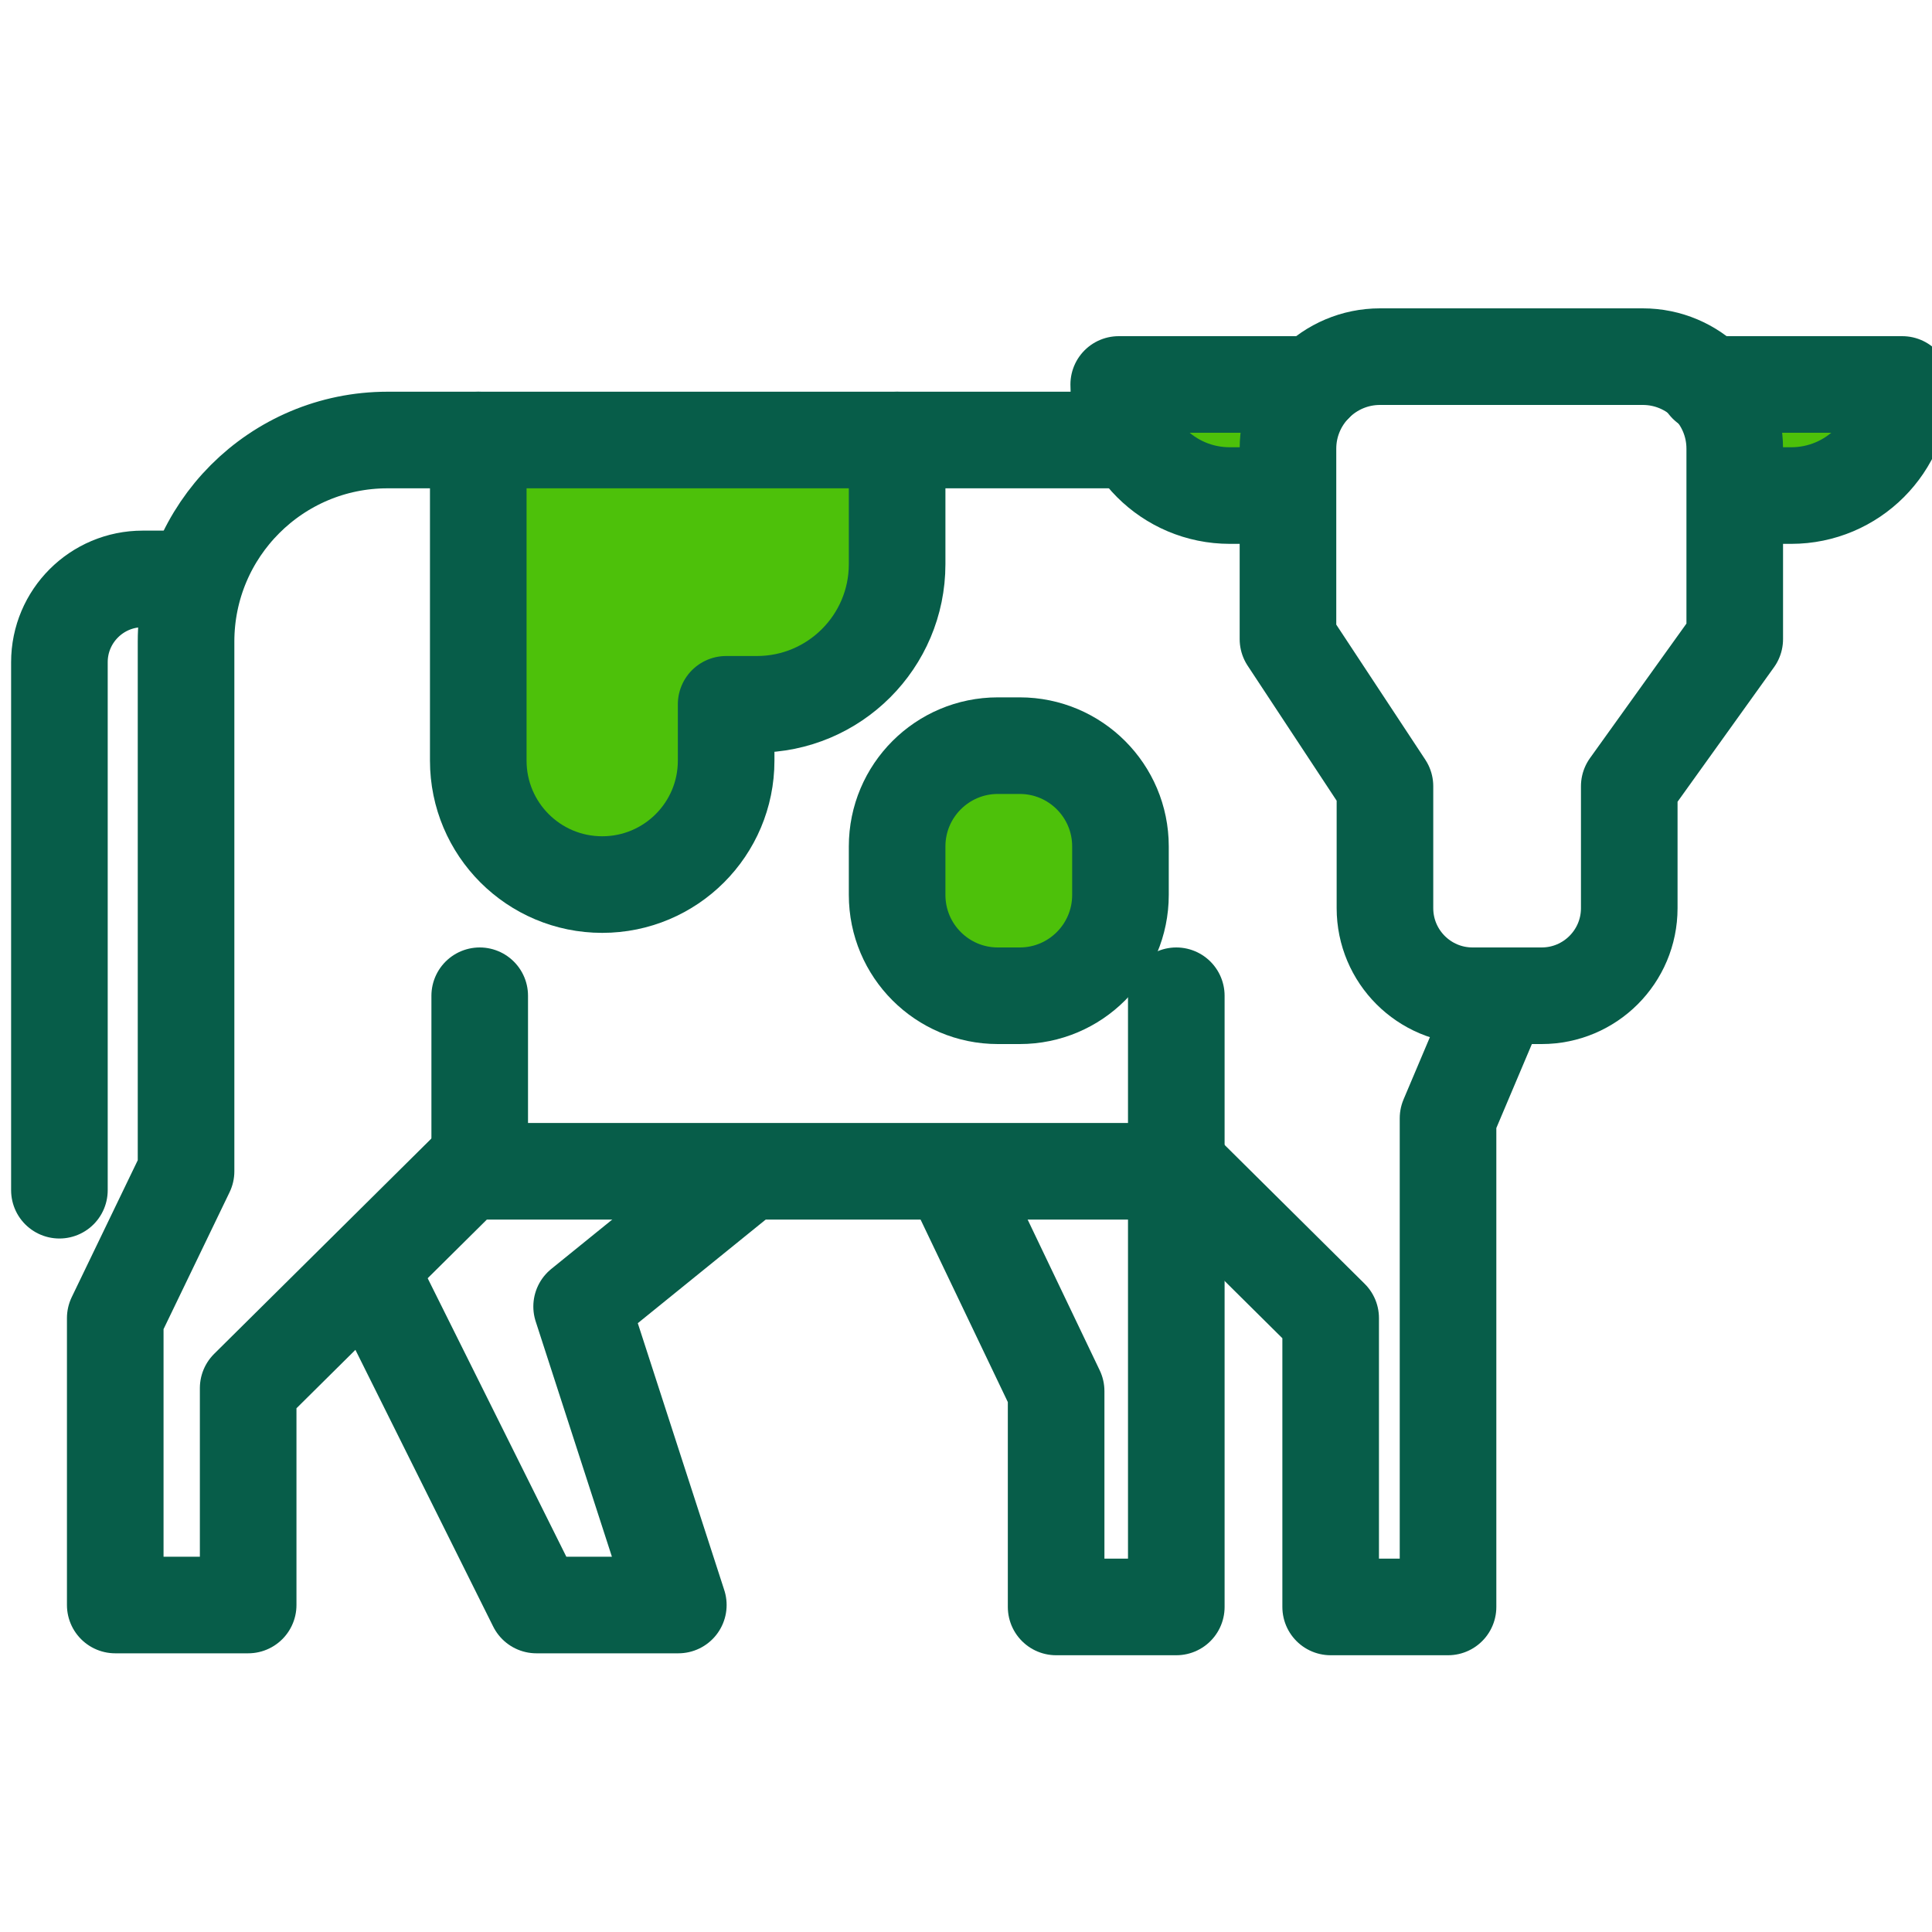
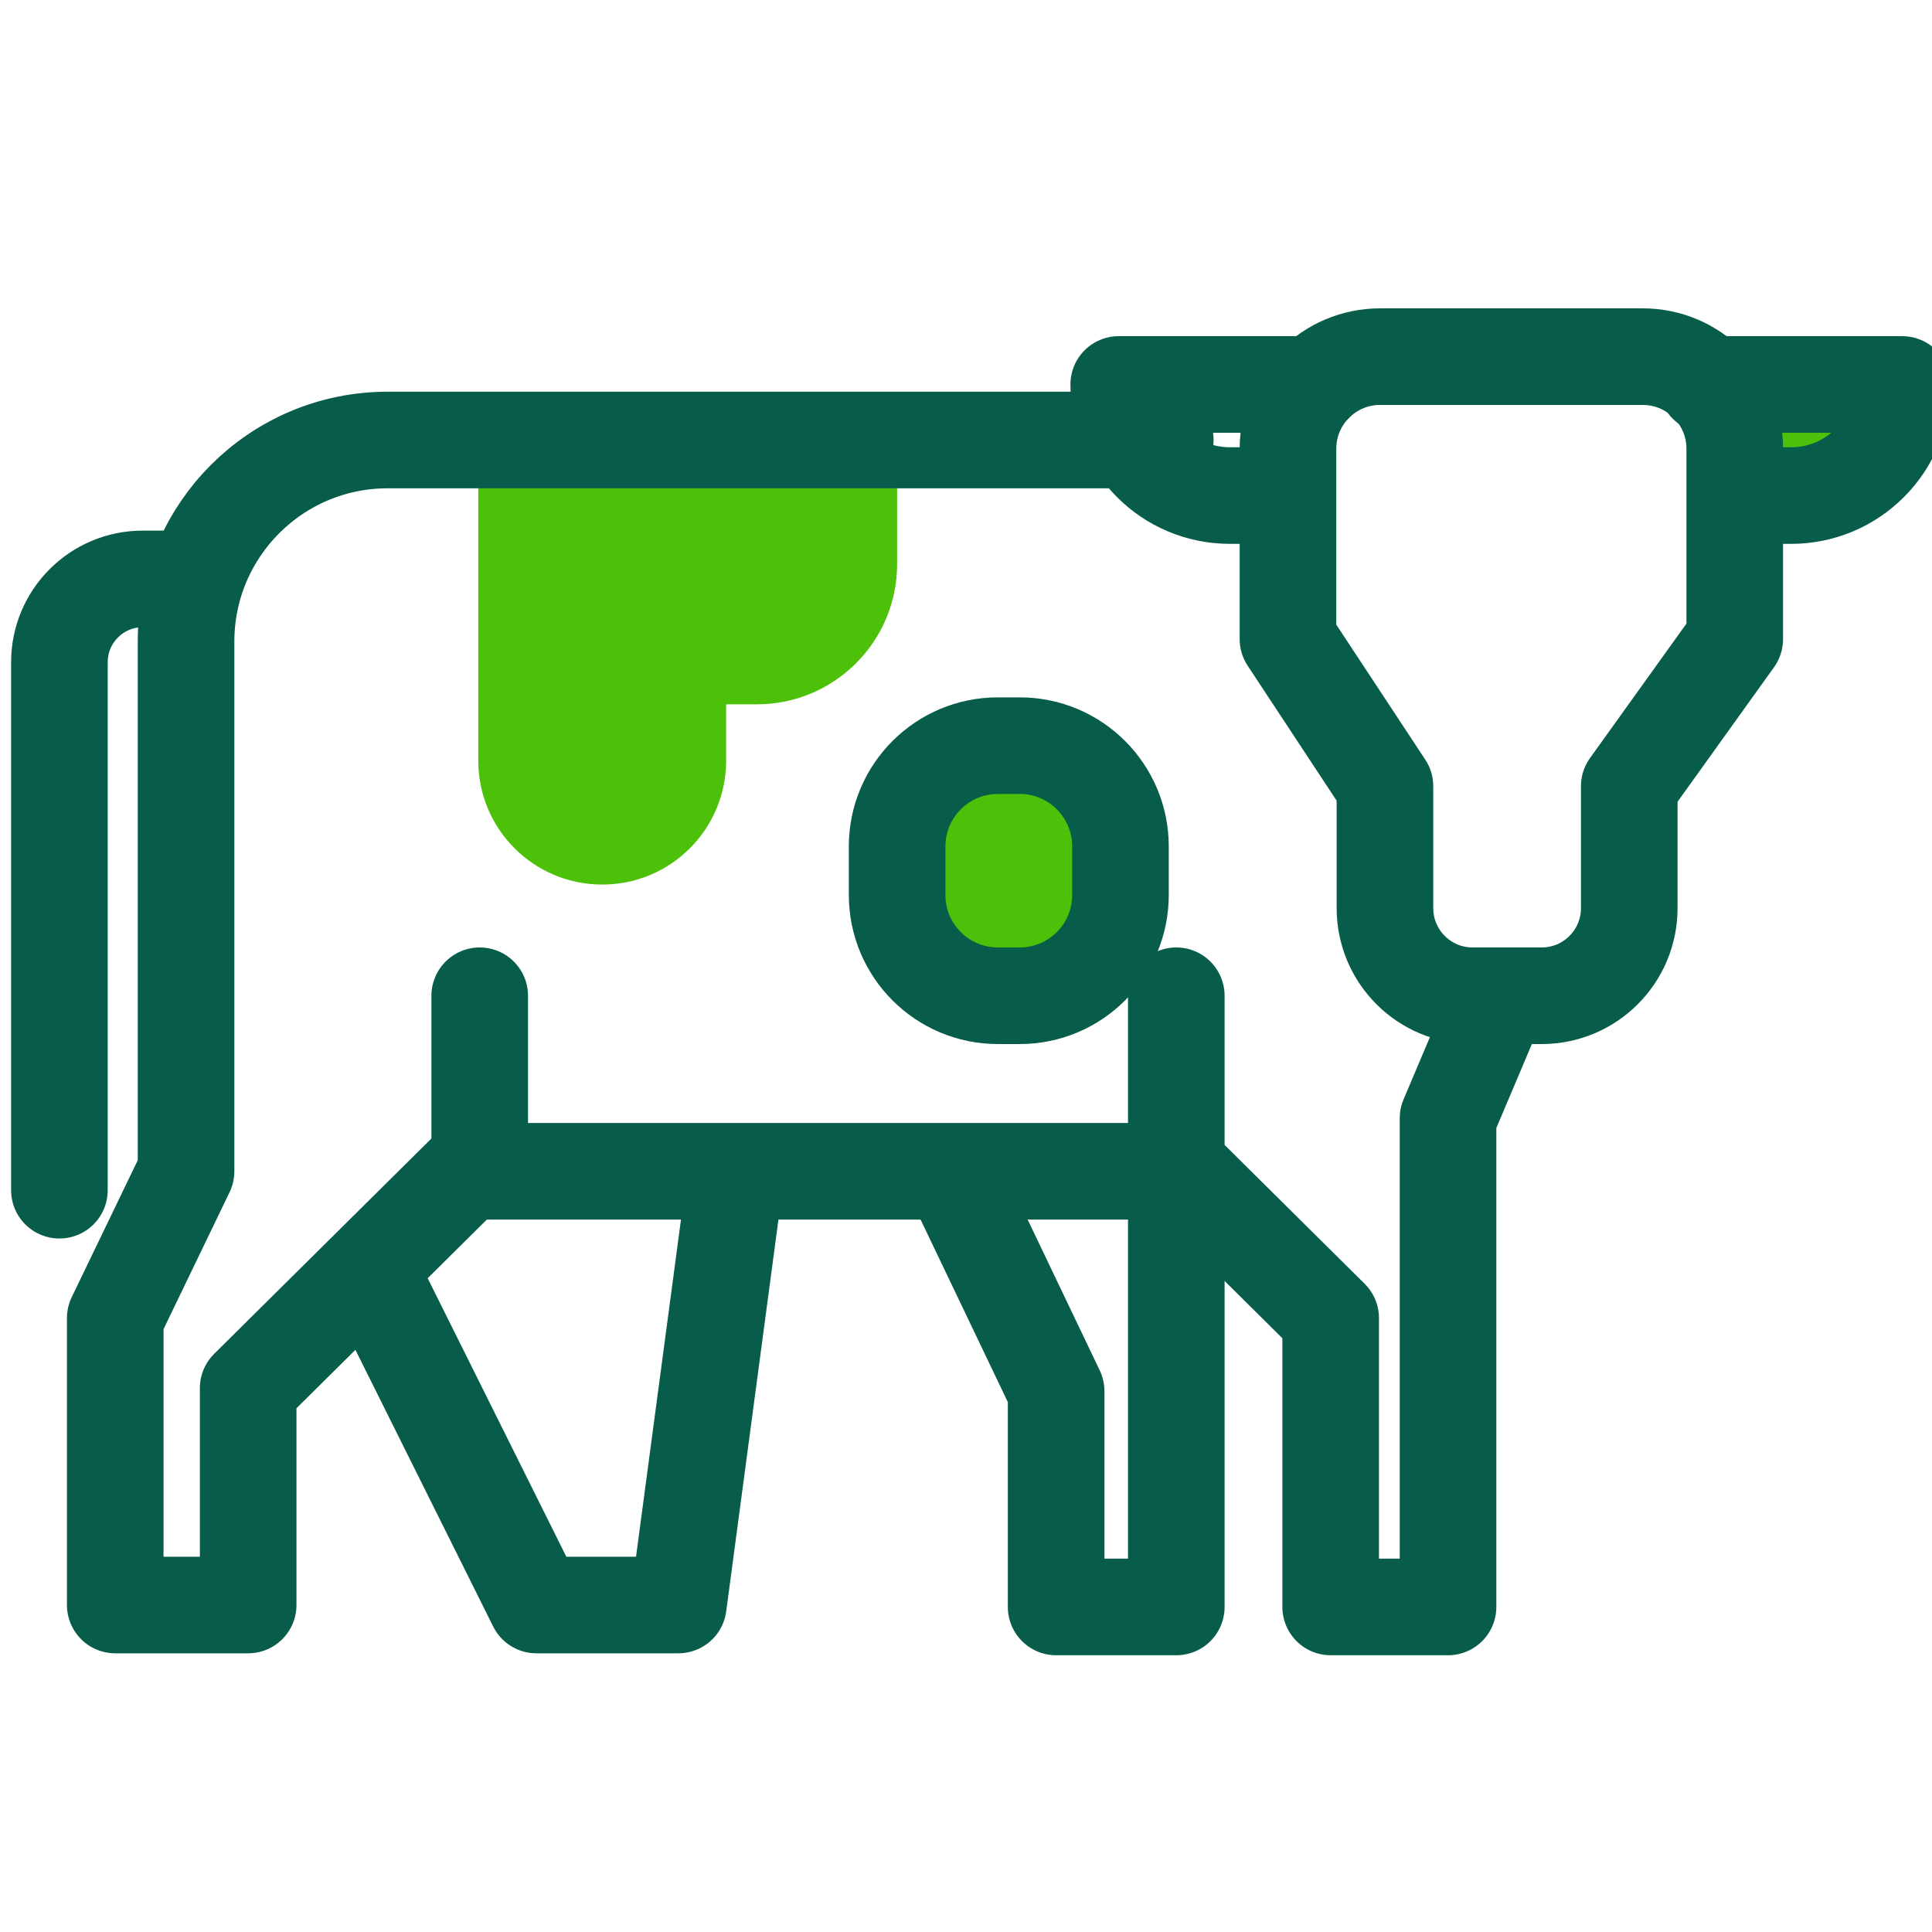
<svg xmlns="http://www.w3.org/2000/svg" width="20" height="20" viewBox="0 0 20 20" fill="none">
  <g clip-path="url(#clip0_15_392)">
    <path fill-rule="evenodd" clip-rule="evenodd" d="M4.951 4.555V7.874C4.951 8.583 5.525 9.157 6.234 9.157C6.943 9.157 7.517 8.583 7.517 7.874V7.291H7.835C8.637 7.291 9.287 6.641 9.287 5.84V4.555" fill="#4DC10A" />
-     <path d="M4.951 4.555V7.874C4.951 8.583 5.525 9.157 6.234 9.157C6.943 9.157 7.517 8.583 7.517 7.874V7.291H7.835C8.637 7.291 9.287 6.641 9.287 5.84V4.555" stroke="#075D49" stroke-linecap="round" stroke-linejoin="round" />
    <path d="M12.063 4.555H4.012C2.86 4.555 1.926 5.489 1.926 6.642V12.125L1.193 13.645V16.615H2.569V14.37L4.834 12.125H12.242L13.775 13.645V16.635H14.99V11.576L15.491 10.392" stroke="#075D49" stroke-linecap="round" stroke-linejoin="round" />
    <path fill-rule="evenodd" clip-rule="evenodd" d="M17.669 3.98H19.692C19.692 4.615 19.177 5.13 18.542 5.13H18.027" fill="#4DC10A" />
    <path d="M17.669 3.98H19.692C19.692 4.615 19.177 5.13 18.542 5.13H18.027" stroke="#075D49" stroke-linecap="round" stroke-linejoin="round" />
-     <path fill-rule="evenodd" clip-rule="evenodd" d="M13.604 3.98H11.581C11.581 4.615 12.095 5.13 12.731 5.13H13.246" fill="#4DC10A" />
    <path d="M13.604 3.98H11.581C11.581 4.615 12.095 5.13 12.731 5.13H13.246" stroke="#075D49" stroke-linecap="round" stroke-linejoin="round" />
    <path fill-rule="evenodd" clip-rule="evenodd" d="M13.333 4.645V6.616L14.337 8.139V9.401C14.337 9.902 14.743 10.308 15.244 10.308H15.959C16.46 10.308 16.866 9.902 16.866 9.401V8.139L17.958 6.616V4.645C17.958 4.119 17.532 3.692 17.006 3.692H14.286C13.76 3.692 13.333 4.119 13.333 4.645Z" stroke="#075D49" stroke-linecap="round" stroke-linejoin="round" />
-     <path d="M3.875 13.245L5.553 16.615H7.022L6.021 13.525L7.605 12.242" stroke="#075D49" stroke-linecap="round" stroke-linejoin="round" />
+     <path d="M3.875 13.245L5.553 16.615H7.022L7.605 12.242" stroke="#075D49" stroke-linecap="round" stroke-linejoin="round" />
    <path d="M9.865 12.167L10.933 14.401V16.635H12.177V10.308" stroke="#075D49" stroke-linecap="round" stroke-linejoin="round" />
    <path d="M4.966 12.033V10.308" stroke="#075D49" stroke-linecap="round" stroke-linejoin="round" />
    <path d="M1.92 5.993H1.477C1.001 5.993 0.615 6.379 0.615 6.855V12.321" stroke="#075D49" stroke-linecap="round" stroke-linejoin="round" />
    <path d="M10.556 7.719H10.33C9.754 7.719 9.287 8.186 9.287 8.762V9.264C9.287 9.841 9.754 10.308 10.33 10.308H10.556C11.132 10.308 11.599 9.841 11.599 9.264V8.762C11.599 8.186 11.132 7.719 10.556 7.719Z" fill="#4DC10A" stroke="#075D49" stroke-linecap="round" stroke-linejoin="round" />
  </g>
  <defs>
    <clipPath id="clip0_15_392">
      <rect width="20" height="20" fill="white" />
    </clipPath>
  </defs>
</svg>